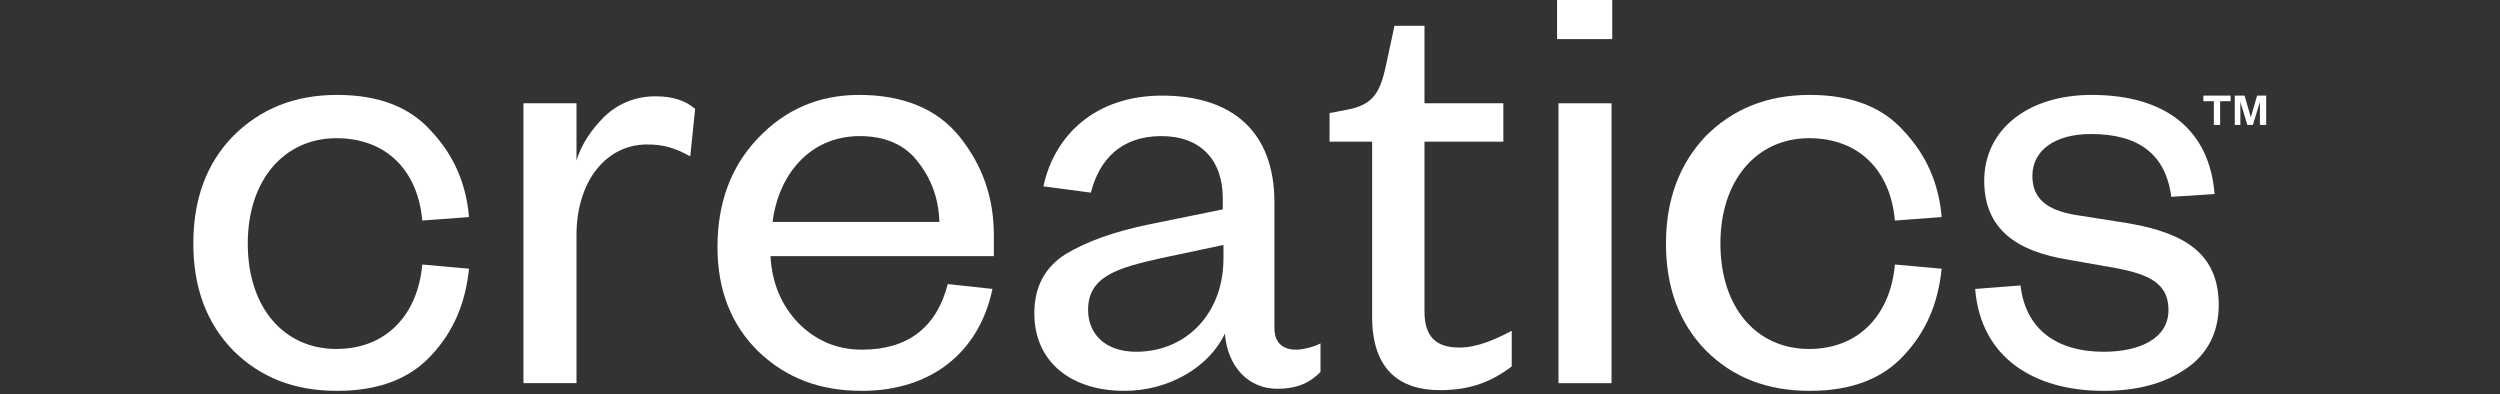
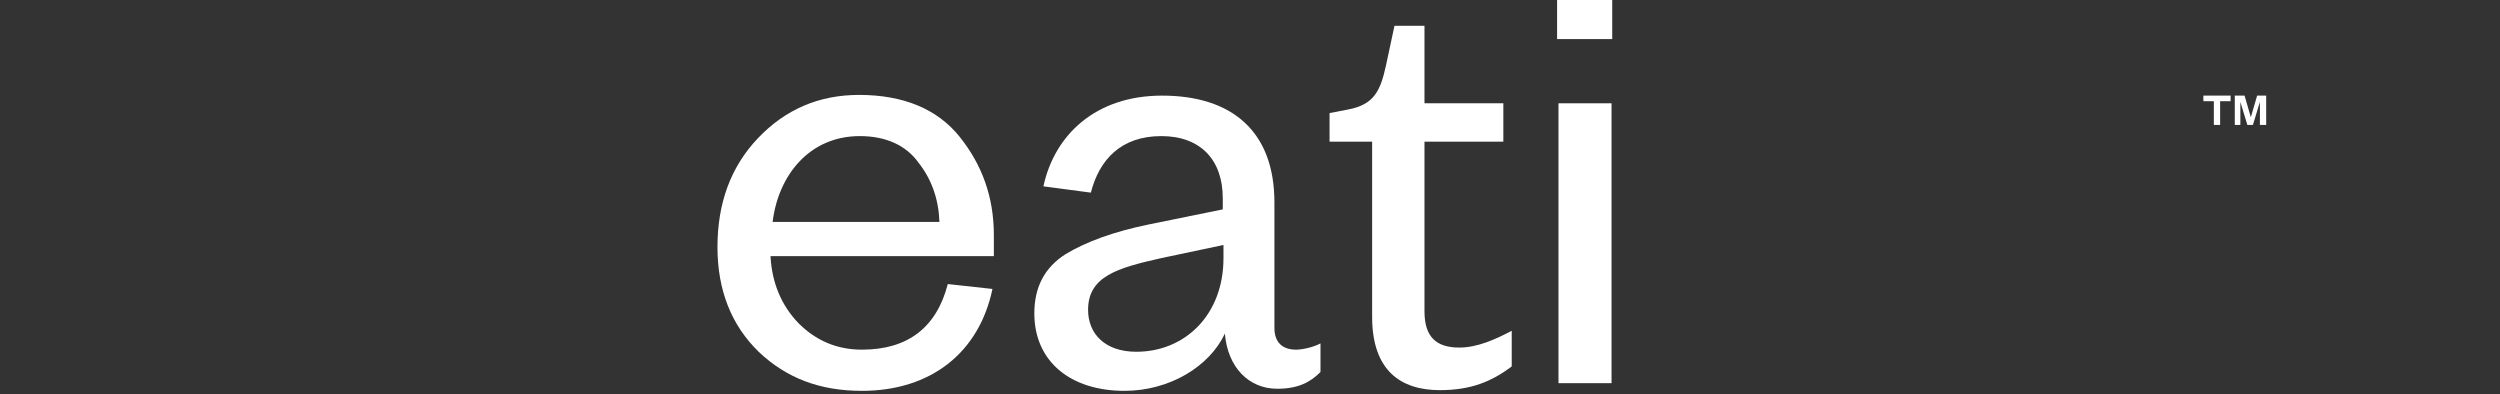
<svg xmlns="http://www.w3.org/2000/svg" version="1.1" id="Lager_1" x="0px" y="0px" viewBox="0 30 358.2 56.5" style="enable-background:new 0 0 358.2 126.3;" xml:space="preserve">
  <rect x="0" y="30" width="358.2" height="56.5" fill="#333333" stroke="none" />
  <style type="text/css">
	.st0{fill:#FFFFFF;}
</style>
  <g>
    <g>
-       <path class="st0" d="M33.4,49.5c3.9-3.9,8.8-5.9,14.9-5.9c5.9,0,10.4,1.7,13.5,5.2c3.2,3.4,5,7.5,5.4,12.3l-6.7,0.5    c-0.6-7-5-11.8-12.3-11.8c-7.4,0-12.7,5.9-12.7,15.1S40.7,80,48.2,80c7.3,0,11.7-5.1,12.3-12.1l6.7,0.6c-0.5,4.9-2.2,9-5.4,12.4    c-3.1,3.4-7.6,5.1-13.5,5.1c-6.1,0-11-1.9-14.9-5.8c-3.8-3.9-5.7-9-5.7-15.3C27.7,58.5,29.6,53.4,33.4,49.5z" />
-       <path class="st0" d="M98.9,52.4c-2.2-1.2-3.8-1.7-6.2-1.7c-5.8,0-10.1,5.2-10.1,13v21.2H75V44.8h7.6V53c0.7-2.3,2.1-4.4,4-6.3    c2-1.9,4.5-2.9,7.3-2.9c2.5,0,4.3,0.6,5.7,1.8L98.9,52.4z" />
      <path class="st0" d="M142.2,71.4c-1.9,9.1-8.8,14.6-18.7,14.6c-6,0-10.8-1.8-14.8-5.6c-3.9-3.8-5.9-8.8-5.9-15    c0-6.3,1.9-11.5,5.8-15.6s8.7-6.2,14.5-6.2c6.3,0,11.2,2,14.4,6s4.9,8.6,4.9,14.1v3h-32c0.2,3.9,1.6,7.1,4,9.6    c2.5,2.5,5.5,3.8,9.1,3.8c6.6,0,10.7-3.2,12.3-9.4L142.2,71.4z M134.6,61.8c-0.1-3.2-1.1-6.1-3-8.5c-1.8-2.5-4.7-3.8-8.4-3.8    c-7.3,0-11.7,5.7-12.5,12.3H134.6z" />
      <path class="st0" d="M182.6,77c0,2.1,1.2,3.1,3.1,3.1c0.8,0,2.4-0.3,3.5-0.9v4.1c-1.4,1.4-3.1,2.4-6.2,2.4c-4.1,0-7.1-3.1-7.5-7.9    c-2.2,4.7-7.9,8.2-14.4,8.2c-7.7,0-12.9-4.2-12.9-11.1c0-3.8,1.5-6.6,4.5-8.5c3-1.8,6.9-3.2,11.7-4.2l10.8-2.2v-1.6    c0-5.5-3.2-8.9-8.8-8.9c-5.8,0-8.9,3.4-10.1,8.1l-6.8-0.9c1.6-7.4,7.5-13,17-13c10,0,16.1,5.1,16.1,15.3L182.6,77L182.6,77z     M175.3,65.1l-9,1.9c-6.2,1.4-10.4,2.6-10.4,7.4c0,3.4,2.4,6,6.9,6c7,0,12.5-5.3,12.5-13.4V65.1z" />
      <path class="st0" d="M196.6,50.3h-6.1v-4.1l2.6-0.5c3.8-0.7,4.7-2.7,5.5-6.4l1.2-5.6h4.3v11.1h11.3v5.5h-11.3v24.3    c0,3.6,1.6,5.2,5,5.2c2.6,0,5.2-1.2,7.5-2.4v5.1c-2.9,2.2-5.9,3.4-10.3,3.4c-5.6,0-9.7-2.8-9.7-10.5V50.3z" />
      <path class="st0" d="M223.1,27h7.9v8.6h-7.9V27z M230.9,44.8v40.1h-7.6V44.8H230.9z" />
-       <path class="st0" d="M244.4,49.5c3.9-3.9,8.8-5.9,14.9-5.9c5.9,0,10.4,1.7,13.5,5.2c3.2,3.4,5,7.5,5.4,12.3l-6.7,0.5    c-0.6-7-5-11.8-12.3-11.8c-7.4,0-12.7,5.9-12.7,15.1S251.7,80,259.2,80c7.3,0,11.7-5.1,12.3-12.1l6.7,0.6c-0.5,4.9-2.2,9-5.4,12.4    c-3.1,3.4-7.6,5.1-13.5,5.1c-6.1,0-11-1.9-14.9-5.8c-3.8-3.9-5.7-9-5.7-15.3C238.7,58.5,240.7,53.4,244.4,49.5z" />
-       <path class="st0" d="M289.5,70.9c0.7,6.2,5.1,9.5,11.9,9.5c5.2,0,9.3-1.9,9.3-6c0-3.8-2.8-5.1-7.6-6l-6.8-1.2    c-7.4-1.2-12-4.4-12-11.3c0-7.3,6.2-12.3,15.4-12.3c10.7,0,16.9,5.1,17.6,14.2l-6.2,0.4c-0.8-6.2-4.8-9-11.5-9    c-5.1,0-8.4,2.3-8.4,6c0,3.2,2,4.9,6.2,5.6L305,62c8.1,1.4,12.9,4.4,12.9,11.7c0,3.9-1.6,7.1-4.8,9.2c-3.1,2.1-7,3.1-11.7,3.1    c-9.9,0-17.6-4.7-18.4-14.6L289.5,70.9z" />
    </g>
  </g>
  <g>
    <g>
      <path class="st0" d="M317.2,47.9v-3.4h-1.5v-0.8h3.9v0.8h-1.5v3.4H317.2z M322,47.9l-1-3.3l0,0v3.3h-0.8v-4.2h1.4l0.9,3.1l0,0    l0.9-3.1h1.3v4.2h-0.9v-3.3l0,0l-1,3.3H322z" />
    </g>
  </g>
</svg>